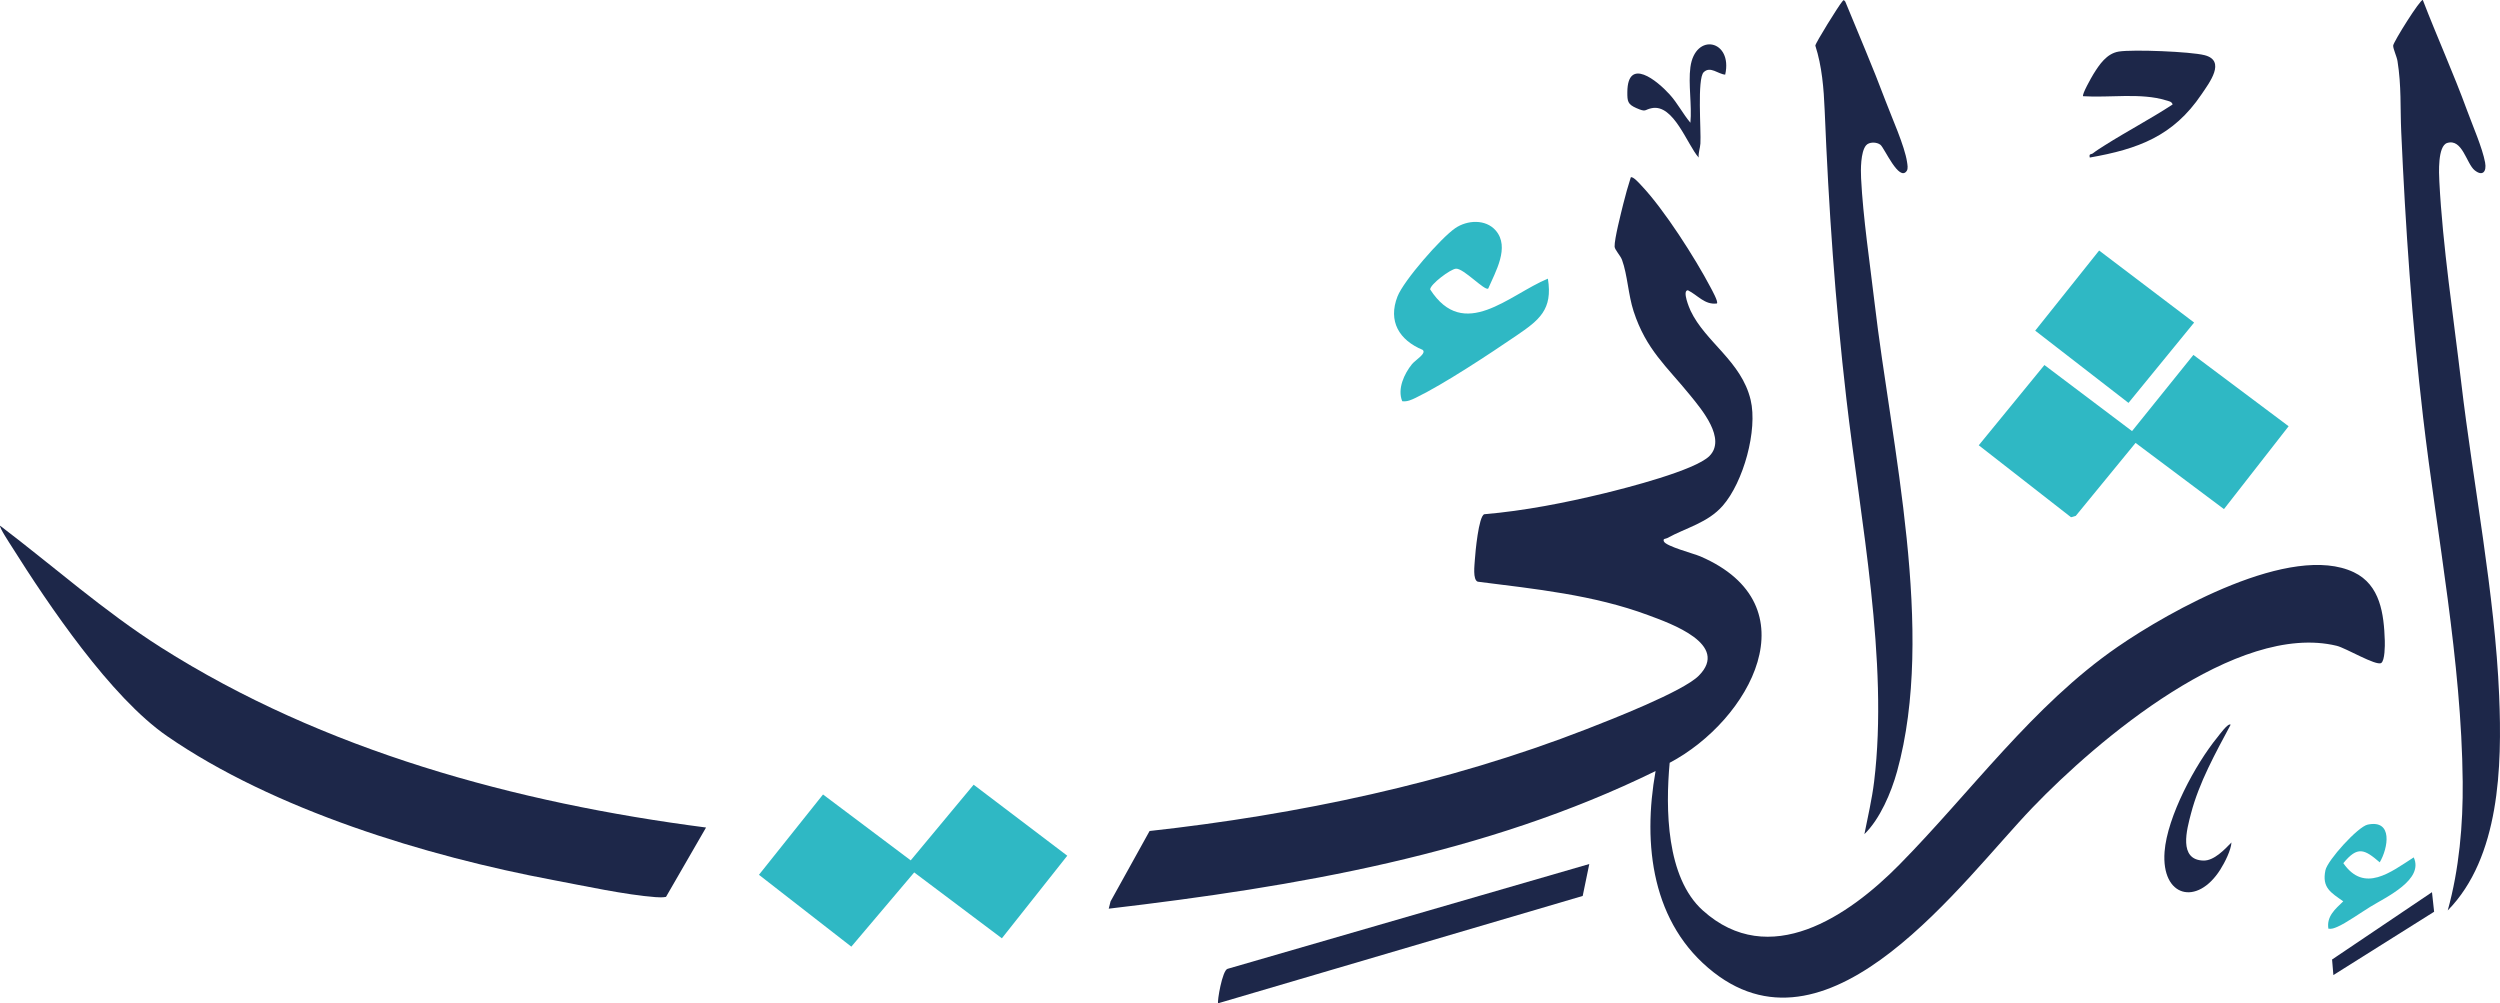
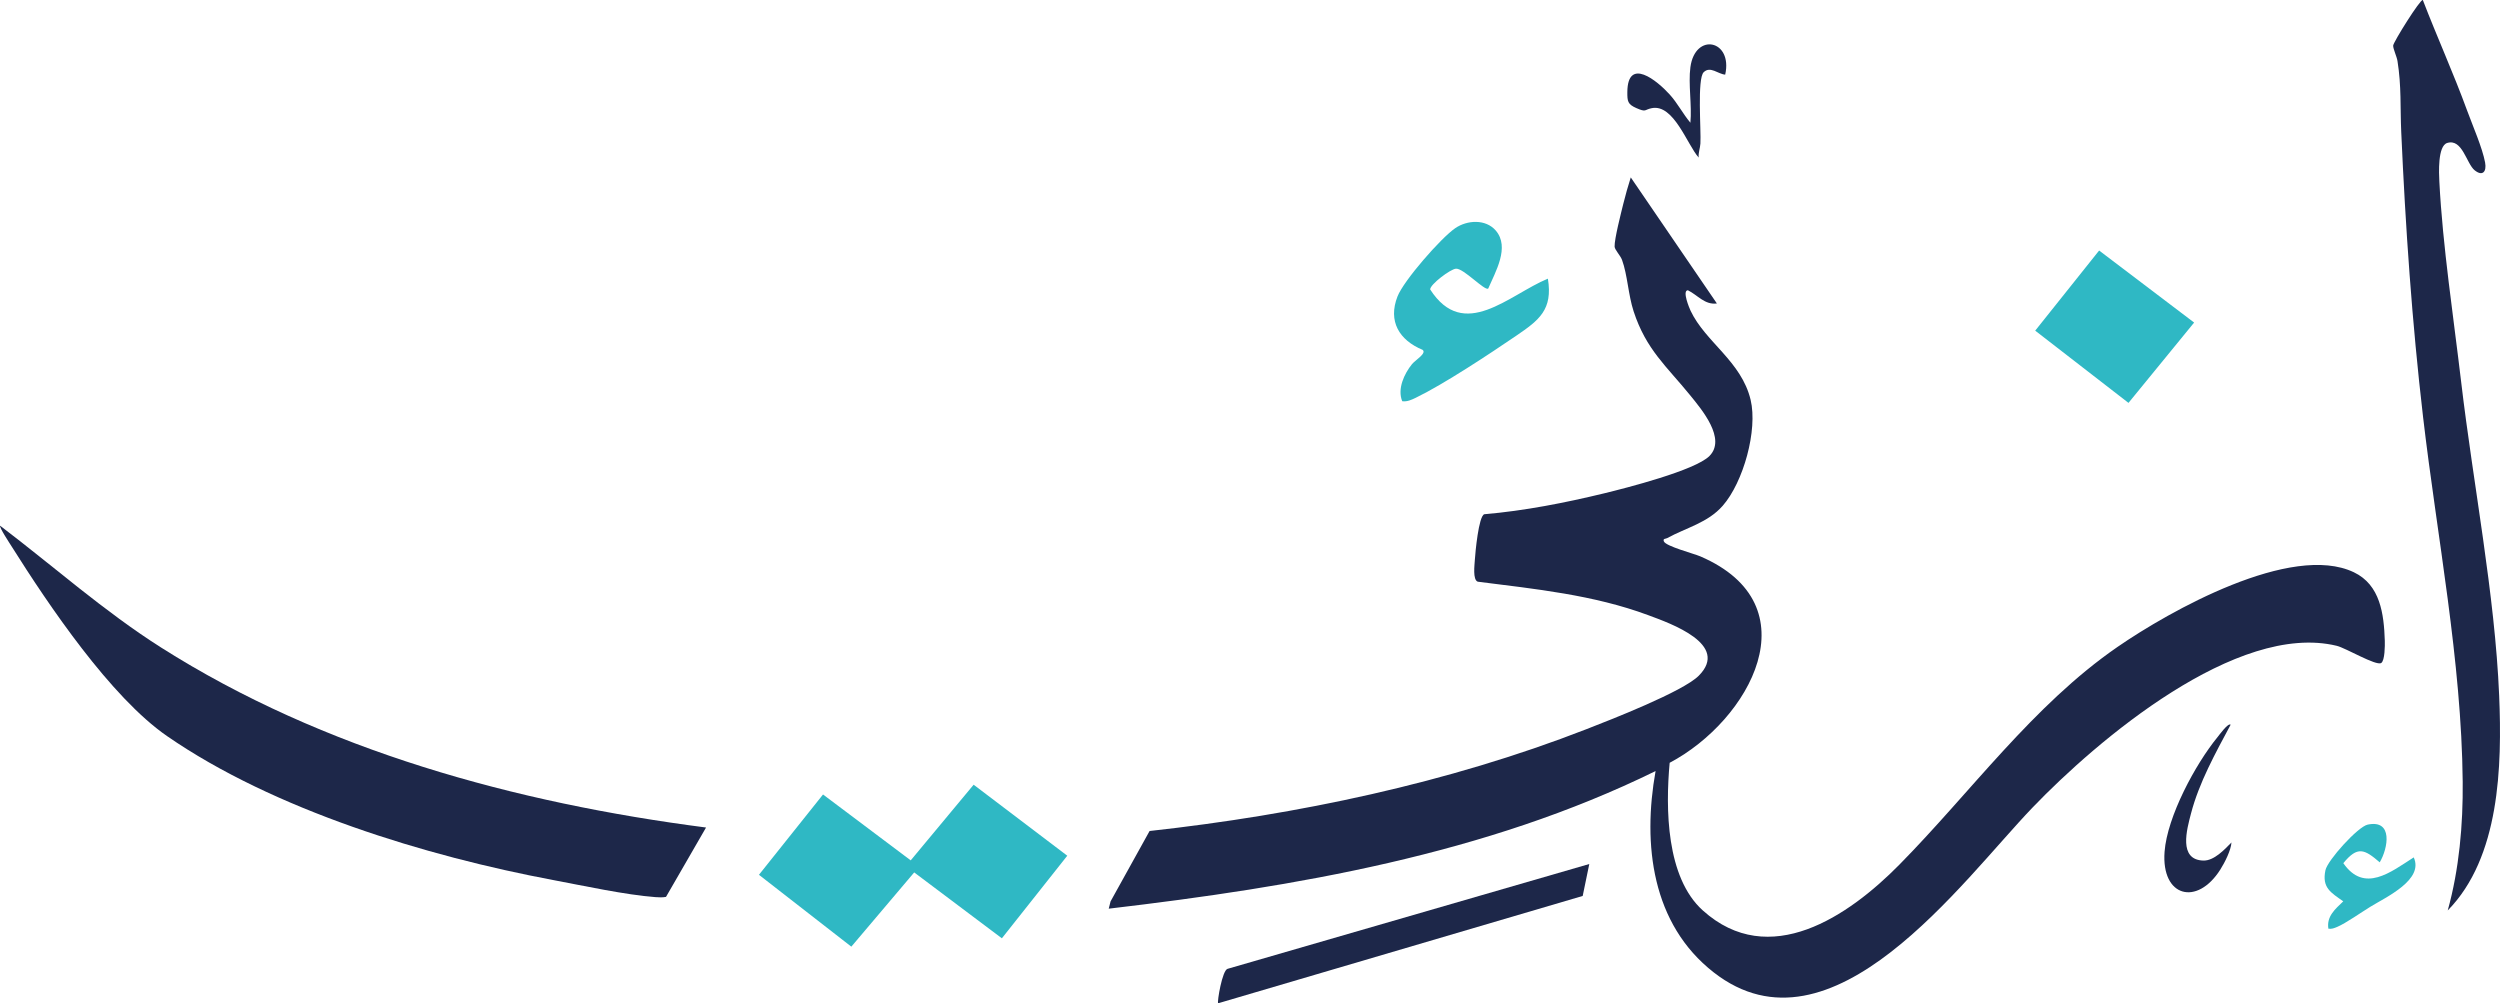
<svg xmlns="http://www.w3.org/2000/svg" id="Layer_2" data-name="Layer 2" viewBox="0 0 1130.71 453.77">
  <defs>
    <style>
      .cls-1 {
        fill: #2fb8c4;
      }

      .cls-2 {
        fill: #1d2749;
      }
    </style>
  </defs>
  <g id="Layer_1-2" data-name="Layer 1">
    <g>
-       <path class="cls-2" d="M776.52,137.26c-5.53.71-8.67-3.79-13.12-5.98-2.71.1.7,8.16,1.22,9.26,6.7,14.2,22.98,22.82,27.16,40.32,3.27,13.7-3.28,37.24-12.63,47.9-6.77,7.72-16.5,9.89-25.14,14.63-.69.38-2.01.1-1.47,1.47.86,2.21,13.51,5.5,16.47,6.77,51.23,22.05,22.4,74.21-13.85,93.37-1.89,20.68-1.61,51.83,14.97,66.76,30.13,27.14,65.99,2.57,88.86-20.62,32.3-32.74,60.48-72.16,98.68-98.51,23.66-16.32,78.7-47.27,106.95-33.8,11.96,5.71,13.6,18.88,13.99,31,.06,2.03.05,8.99-1.64,10.04-2.3,1.42-15.95-6.77-20.1-7.78-45.14-10.94-108.34,42.71-137.57,73.14-31.77,33.07-90.82,116.2-144.21,74.57-28.04-21.86-32.23-57.87-26.3-91.06-76.9,37.74-162.76,52.29-247.33,62.24l.83-3.29,17.65-31.84c66.75-7.36,134.99-21.67,197.57-46.05,10.93-4.26,43.62-16.97,50.8-24.17,14.17-14.21-12.74-23.65-22.87-27.41-24.68-9.17-51.1-11.83-77.07-15.13-2.37-.86-1.45-7.59-1.31-10.02.19-3.1,1.7-19.66,4.26-20.49,18.14-1.55,36.57-5.17,54.25-9.46,9.97-2.42,41.14-10.38,47.59-16.88,7.72-7.79-3.51-21.04-8.64-27.36-10.79-13.29-19.97-20.68-25.66-38.07-2.43-7.43-2.78-16.52-5.24-23.25-.74-2.03-3.31-4.58-3.36-6.03-.12-3.4,2.92-15.23,3.92-19.3s2.14-8.02,3.39-11.99c.93-.72,4.14,2.96,4.87,3.74,10.17,10.72,24.25,32.75,31.22,46.01.58,1.1,3.62,6.54,2.87,7.25Z" />
+       <path class="cls-2" d="M776.52,137.26c-5.53.71-8.67-3.79-13.12-5.98-2.71.1.7,8.16,1.22,9.26,6.7,14.2,22.98,22.82,27.16,40.32,3.27,13.7-3.28,37.24-12.63,47.9-6.77,7.72-16.5,9.89-25.14,14.63-.69.38-2.01.1-1.47,1.47.86,2.21,13.51,5.5,16.47,6.77,51.23,22.05,22.4,74.21-13.85,93.37-1.89,20.68-1.61,51.83,14.97,66.76,30.13,27.14,65.99,2.57,88.86-20.62,32.3-32.74,60.48-72.16,98.68-98.51,23.66-16.32,78.7-47.27,106.95-33.8,11.96,5.71,13.6,18.88,13.99,31,.06,2.03.05,8.99-1.64,10.04-2.3,1.42-15.95-6.77-20.1-7.78-45.14-10.94-108.34,42.71-137.57,73.14-31.77,33.07-90.82,116.2-144.21,74.57-28.04-21.86-32.23-57.87-26.3-91.06-76.9,37.74-162.76,52.29-247.33,62.24l.83-3.29,17.65-31.84c66.75-7.36,134.99-21.67,197.57-46.05,10.93-4.26,43.62-16.97,50.8-24.17,14.17-14.21-12.74-23.65-22.87-27.41-24.68-9.17-51.1-11.83-77.07-15.13-2.37-.86-1.45-7.59-1.31-10.02.19-3.1,1.7-19.66,4.26-20.49,18.14-1.55,36.57-5.17,54.25-9.46,9.97-2.42,41.14-10.38,47.59-16.88,7.72-7.79-3.51-21.04-8.64-27.36-10.79-13.29-19.97-20.68-25.66-38.07-2.43-7.43-2.78-16.52-5.24-23.25-.74-2.03-3.31-4.58-3.36-6.03-.12-3.4,2.92-15.23,3.92-19.3s2.14-8.02,3.39-11.99Z" />
      <path class="cls-2" d="M319.33,374.28l-18.11,31.37c-1.53.29-3.19.23-4.74.11-13.64-1.03-32.41-5.12-46.24-7.72-57.42-10.78-126.47-31.78-174.73-65.15-25.43-17.58-53.45-59.07-70.23-85.72-.77-1.23-5.76-8.78-5.22-9.39,24.2,18.39,47.02,38.72,72.76,55.06,73.51,46.66,160.62,70.31,246.53,81.44Z" />
      <path class="cls-2" d="M1119.27,77.04c-3.77-3.04-5.56-14.49-12.44-12.38-4.36,1.34-3.75,13.72-3.55,17.52,1.49,29.08,6.43,61.42,9.87,90.63,5.42,46.02,15.27,96,17.18,141.81,1.33,31.92.32,73.17-23.26,97.16,5.17-18.58,6.96-38.83,6.77-58.16-.52-54.89-11.57-110.6-17.93-165.06-4.99-42.75-7.96-85.91-9.87-128.88-.5-11.24.13-20.64-1.69-32.06-.34-2.11-1.98-5.47-1.96-6.99S1094.83-.73,1095.81.02c6.45,16.76,13.89,33.18,20.06,50.06,2.44,6.66,6.88,16.8,8.1,23.4.78,4.22-1.18,6.39-4.7,3.55Z" />
-       <path class="cls-2" d="M850.51,65.5c-1.64-1.31-5.15-1.46-6.57.3-2.42,3-2.39,11.05-2.2,14.84.88,17.73,3.98,38.28,6.08,56.16,7.62,64.98,27.74,148.73,10.19,212.13-2.64,9.53-7.72,21.5-14.77,28.34,1.55-7.87,3.42-15.74,4.39-23.72,6.64-54.55-6.25-118.59-12.55-173.25-5.12-44.38-7.97-85.84-9.81-130.44-.4-9.75-1.22-19.95-4.22-29.22.04-1.21,10.57-18.1,12.09-19.84.75-.85.65-1.04,1.47-.04,6.09,14.91,12.52,29.73,18.17,44.82,2.8,7.48,8.69,20.43,9.76,27.75.17,1.2.54,2.95-.16,3.98-3.47,5.05-10.06-10.36-11.87-11.81Z" />
-       <polygon class="cls-1" points="1035.11 192.78 1005.86 230.26 965.88 200.32 938.84 233.32 936.69 233.94 894.96 201.39 924.66 165.1 964.29 194.98 992.04 160.52 1035.11 192.78" />
      <polygon class="cls-1" points="482.71 387.03 453.13 424.38 413.48 394.58 385.04 428.16 343.26 395.66 372.24 359.33 411.9 389.13 440.36 354.91 482.71 387.03" />
      <path class="cls-1" d="M673.08,130.52c-1.55,1.15-11.1-9.18-14.53-9-2.49.12-11.71,7.09-11.71,9.38,15.27,23.75,35.61,2.43,53.24-4.87,2.32,14.06-4,18.79-14.3,25.81-12.12,8.26-32.67,21.87-45.42,28.05-1.9.92-3.97,1.9-6.16,1.57-2.28-5.55.9-12.42,4.44-16.79,1.42-1.75,6.79-4.89,4.77-6.45-10.54-4.37-15.74-12.89-11.35-24.13,2.81-7.21,19.66-26.46,26.1-30.88,5.43-3.73,13.78-4.21,18.34,1.05,6.51,7.53-.19,18.74-3.41,26.27Z" />
      <polygon class="cls-1" points="949.4 113.31 992.37 145.89 962.68 182.22 920.49 149.55 949.4 113.31" />
      <path class="cls-2" d="M718.81,390.77l-2.98,14.45-164.9,48.55c-.49-.67,1.88-14.98,4.28-15.58l163.6-47.41Z" />
-       <path class="cls-2" d="M945.18,71.27c-.48-1.96.63-1.31,1.41-1.93,1.57-1.24,3.67-2.54,5.39-3.63,10.05-6.36,20.69-11.94,30.66-18.45-.33-1.38-1.87-1.53-2.98-1.88-11.25-3.5-25.77-1.1-37.49-1.86-.7-.68,3.82-8.65,4.64-9.98,2.68-4.31,6.01-9.36,11.52-10.23,6.47-1.01,32.36.02,38.74,1.64,9.9,2.52,2.15,12.52-1.38,17.75-12.76,18.9-28.68,24.72-50.52,28.56Z" />
      <path class="cls-1" d="M1076.32,390.02c-6.98-6-10.04-7.45-16.47.38,9.49,13.69,21.43,4.04,31.84-2.62,4.67,10.12-12.35,17.88-19.64,22.35-4.02,2.47-11.08,7.44-14.92,9.07-1.36.57-2.5,1.07-4.04.83-.88-5.62,3.12-8.88,6.73-12.37-5.62-3.99-9.73-6.14-8.06-14.08.95-4.49,14.68-19.69,19.11-20.62,11.51-2.42,9.28,10.58,5.44,17.07Z" />
      <path class="cls-2" d="M1008.88,327.78c-6.8,12.73-14.27,26.11-17.93,40.18-1.85,7.1-5.82,20.98,5.64,21.26,4.81.11,9.58-5.02,12.67-8.19-.21,3.49-2.97,8.96-5.02,12.22-10.54,16.71-26.77,12.45-25.24-8.01,1.19-15.88,13.88-39.53,23.92-51.81.71-.86,4.86-6.68,5.96-5.65Z" />
      <path class="cls-2" d="M764.54,30.39c2.13-15.91,19.27-12.37,15.74,3.37-3.25-.25-6.72-4.02-9.73-1.1s-1.11,26.53-1.48,32.26c-.14,2.14-.99,4.17-.79,6.34-5.23-5.89-11.27-24.27-21.17-22.35-3.56.69-2.37,2.02-7.05-.04-3.9-1.72-4.07-3.07-4.04-7.24.14-16.07,13.49-5.16,19.16,1.12,3.56,3.93,5.97,8.73,9.36,12.76.75-7.85-1.02-17.51,0-25.12Z" />
-       <polygon class="cls-2" points="1100.91 412.37 1055.35 441.01 1054.76 433.97 1099.95 403.52 1100.91 412.37" />
    </g>
  </g>
</svg>